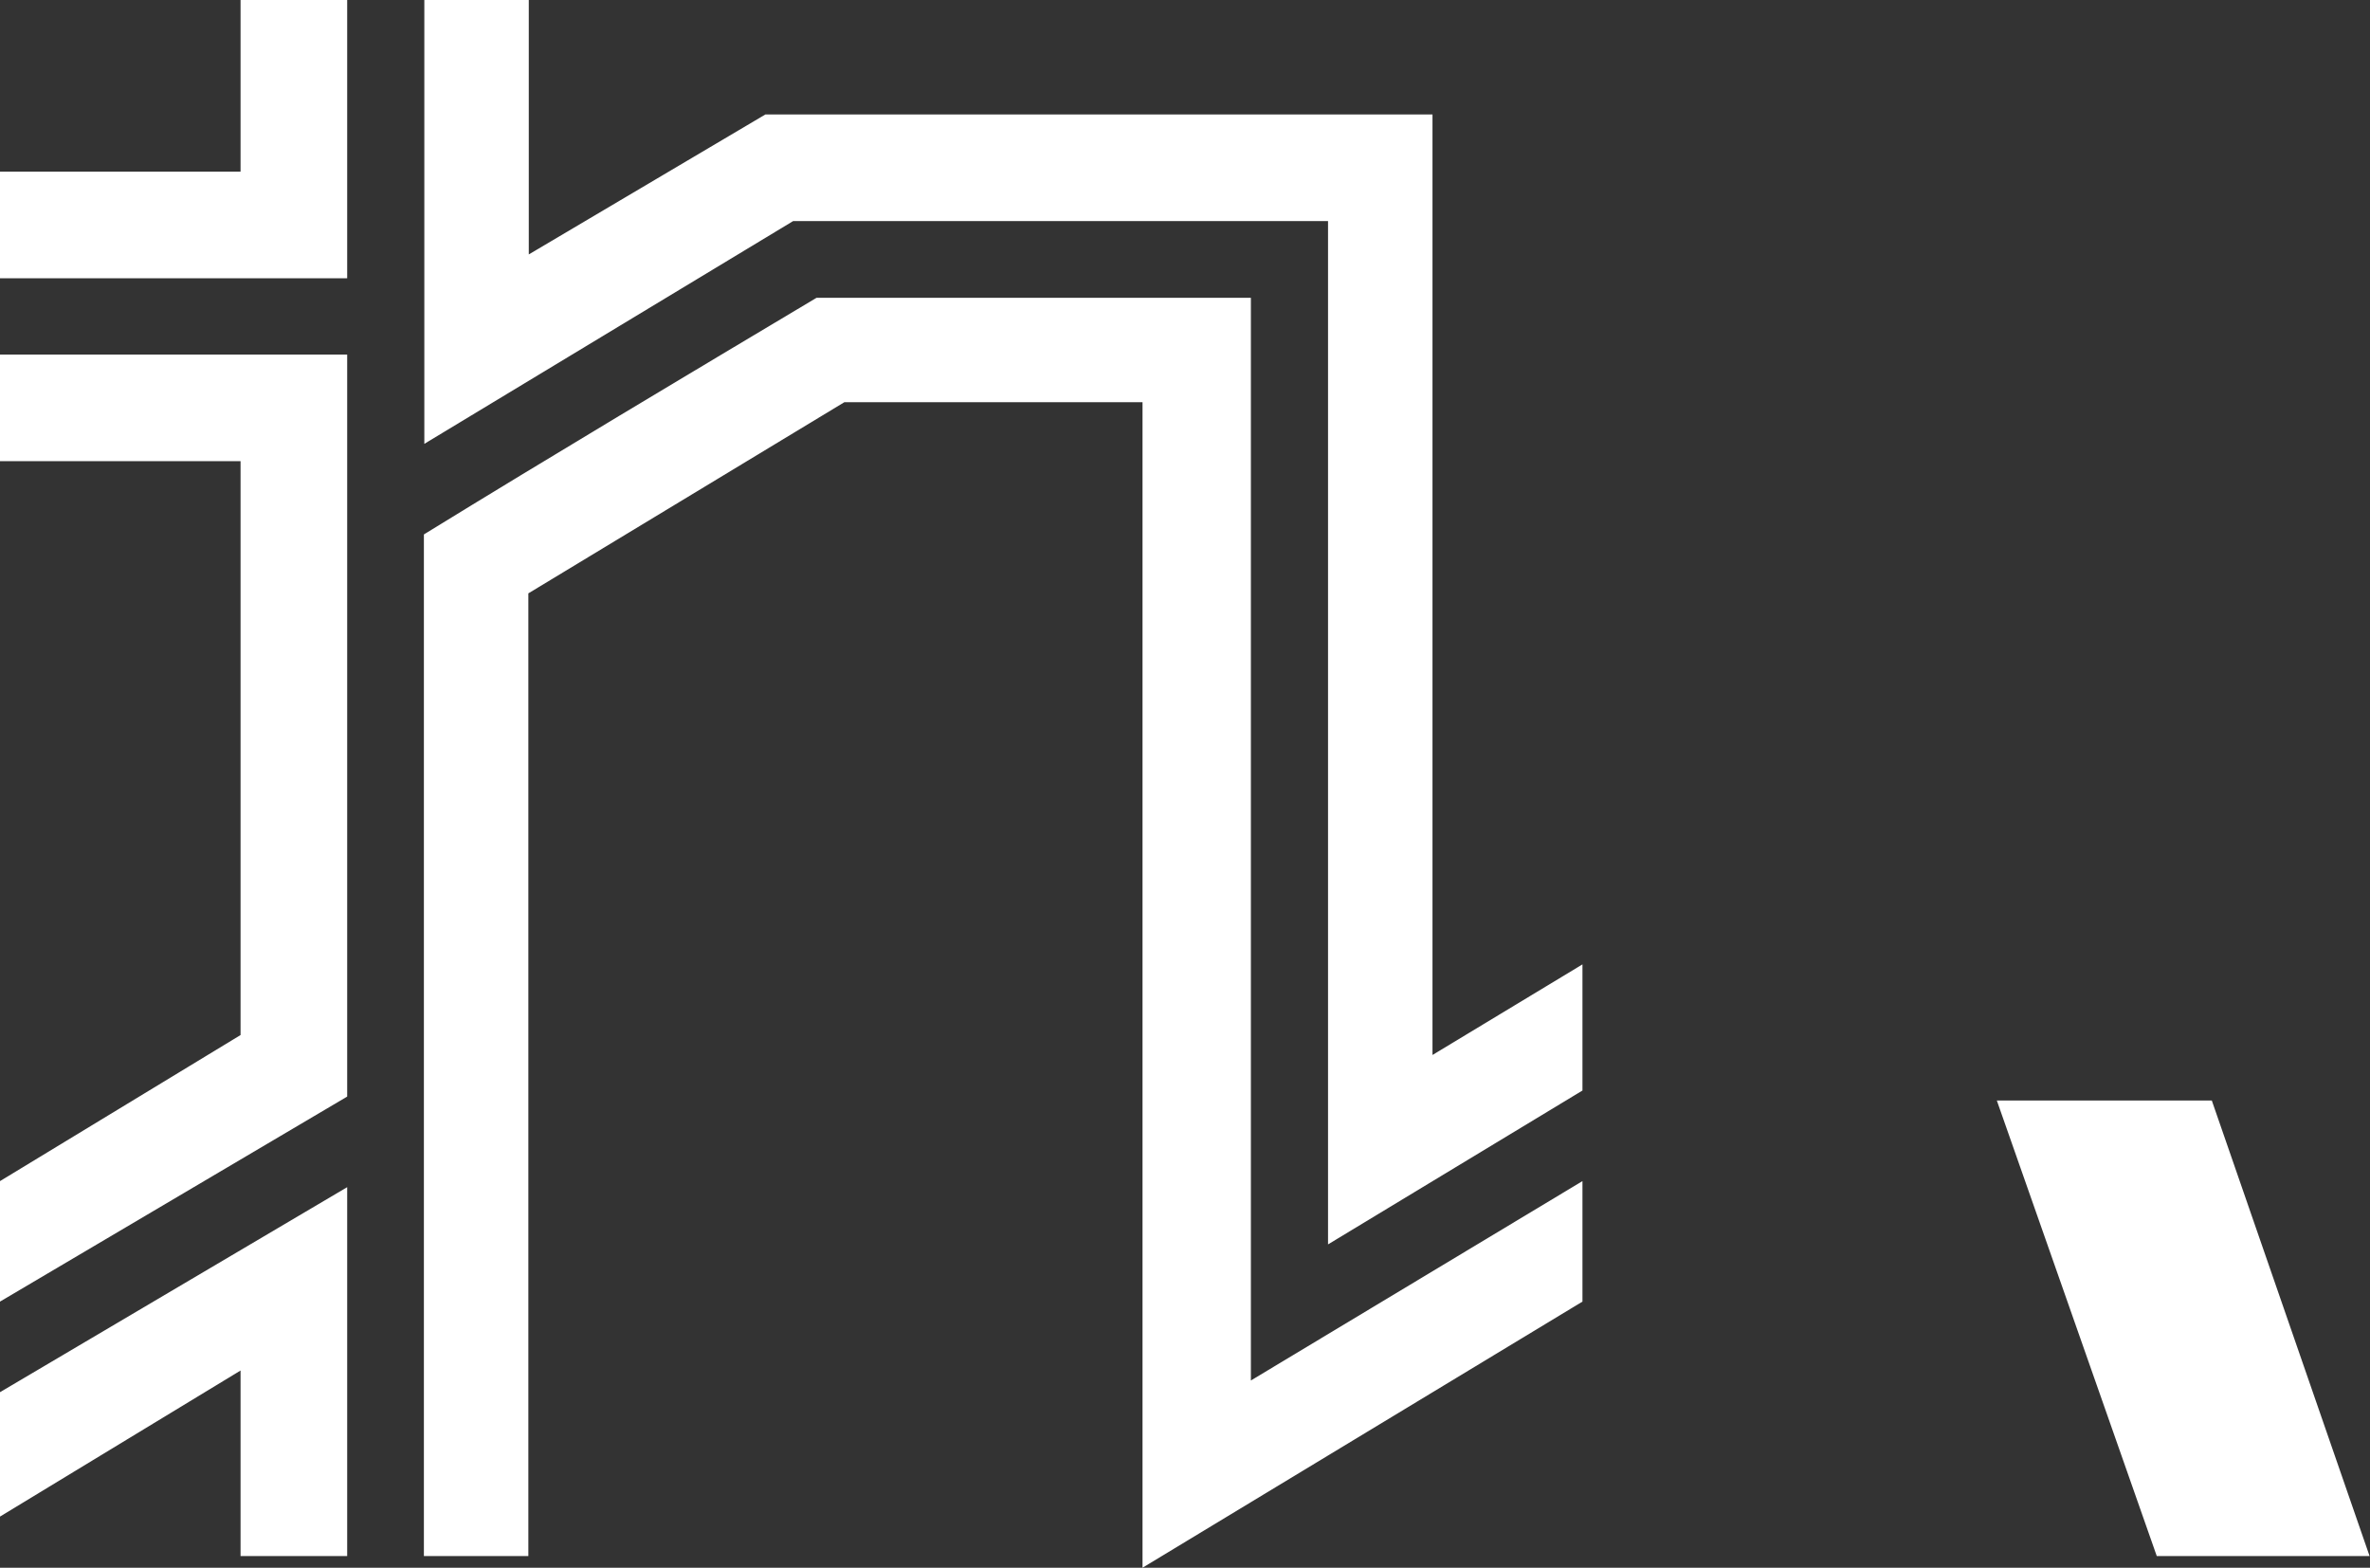
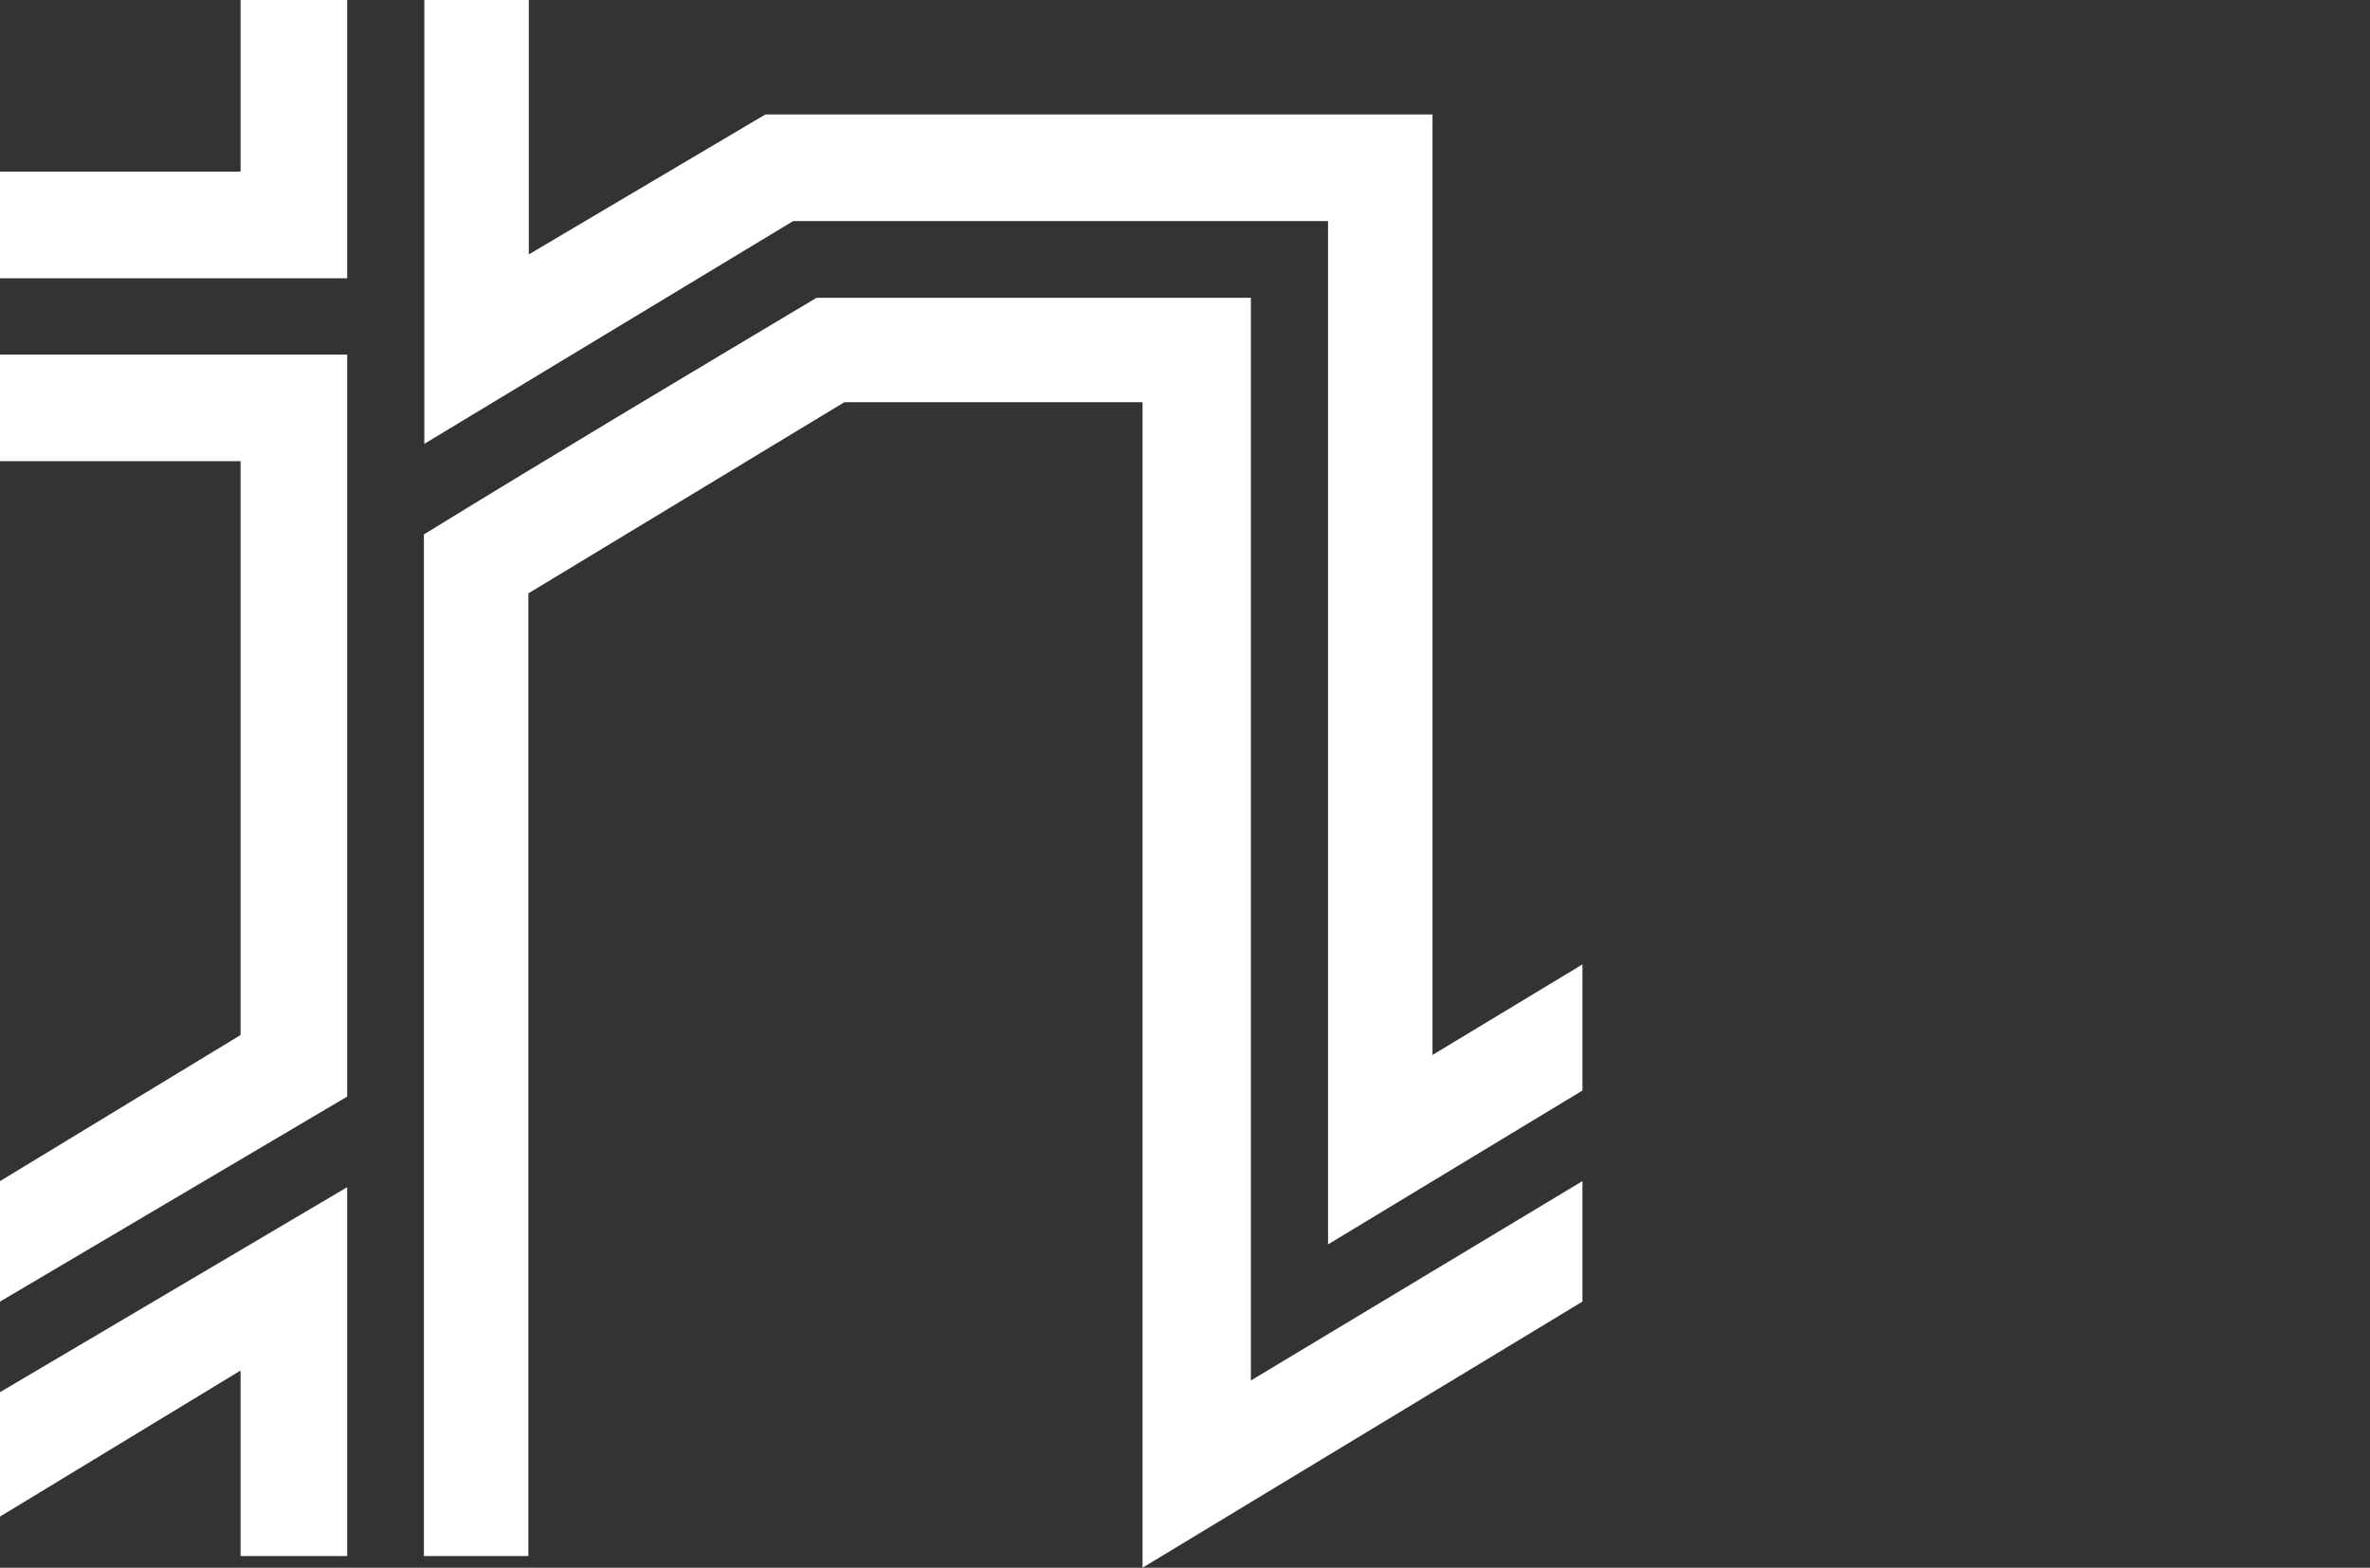
<svg xmlns="http://www.w3.org/2000/svg" id="_レイヤー_2" data-name="レイヤー 2" viewBox="0 0 54.68 36.17">
  <rect x="0" y="0" width="54.68" height="36.17" fill="#333333" stroke="none" />
  <defs>
    <style>
      .cls-1 {
        fill: #fff;
        stroke-width: 0px;
      }
    </style>
  </defs>
  <g id="_レイヤー_3" data-name="レイヤー 3">
    <g>
      <path class="cls-1" d="M8.01,6.42H0v-2.46h5.55V0h2.46v6.42ZM8.01,8.19v17.11L0,30.03v-2.78l5.55-3.37v-13.24H0v-2.46h8.01ZM8.01,27.39v8.51h-2.46v-4.28l-5.55,3.37v-2.87l8.01-4.73ZM30.64,5.1h-12.34l-8.51,5.14V0h2.41v5.87l5.46-3.23h15.39v21.7l3.46-2.09v2.91l-5.87,3.55V5.1ZM26.36,9.28h-6.88l-7.29,4.41v22.21h-2.41V12.33c2.96-1.82,6.01-3.64,9.06-5.46h10.02v24.98l7.65-4.6v2.78l-10.15,6.14V9.28Z" />
-       <path class="cls-1" d="M49.76,35.9l-3.69-10.51h4.96l3.64,10.51h-4.92Z" />
    </g>
  </g>
</svg>